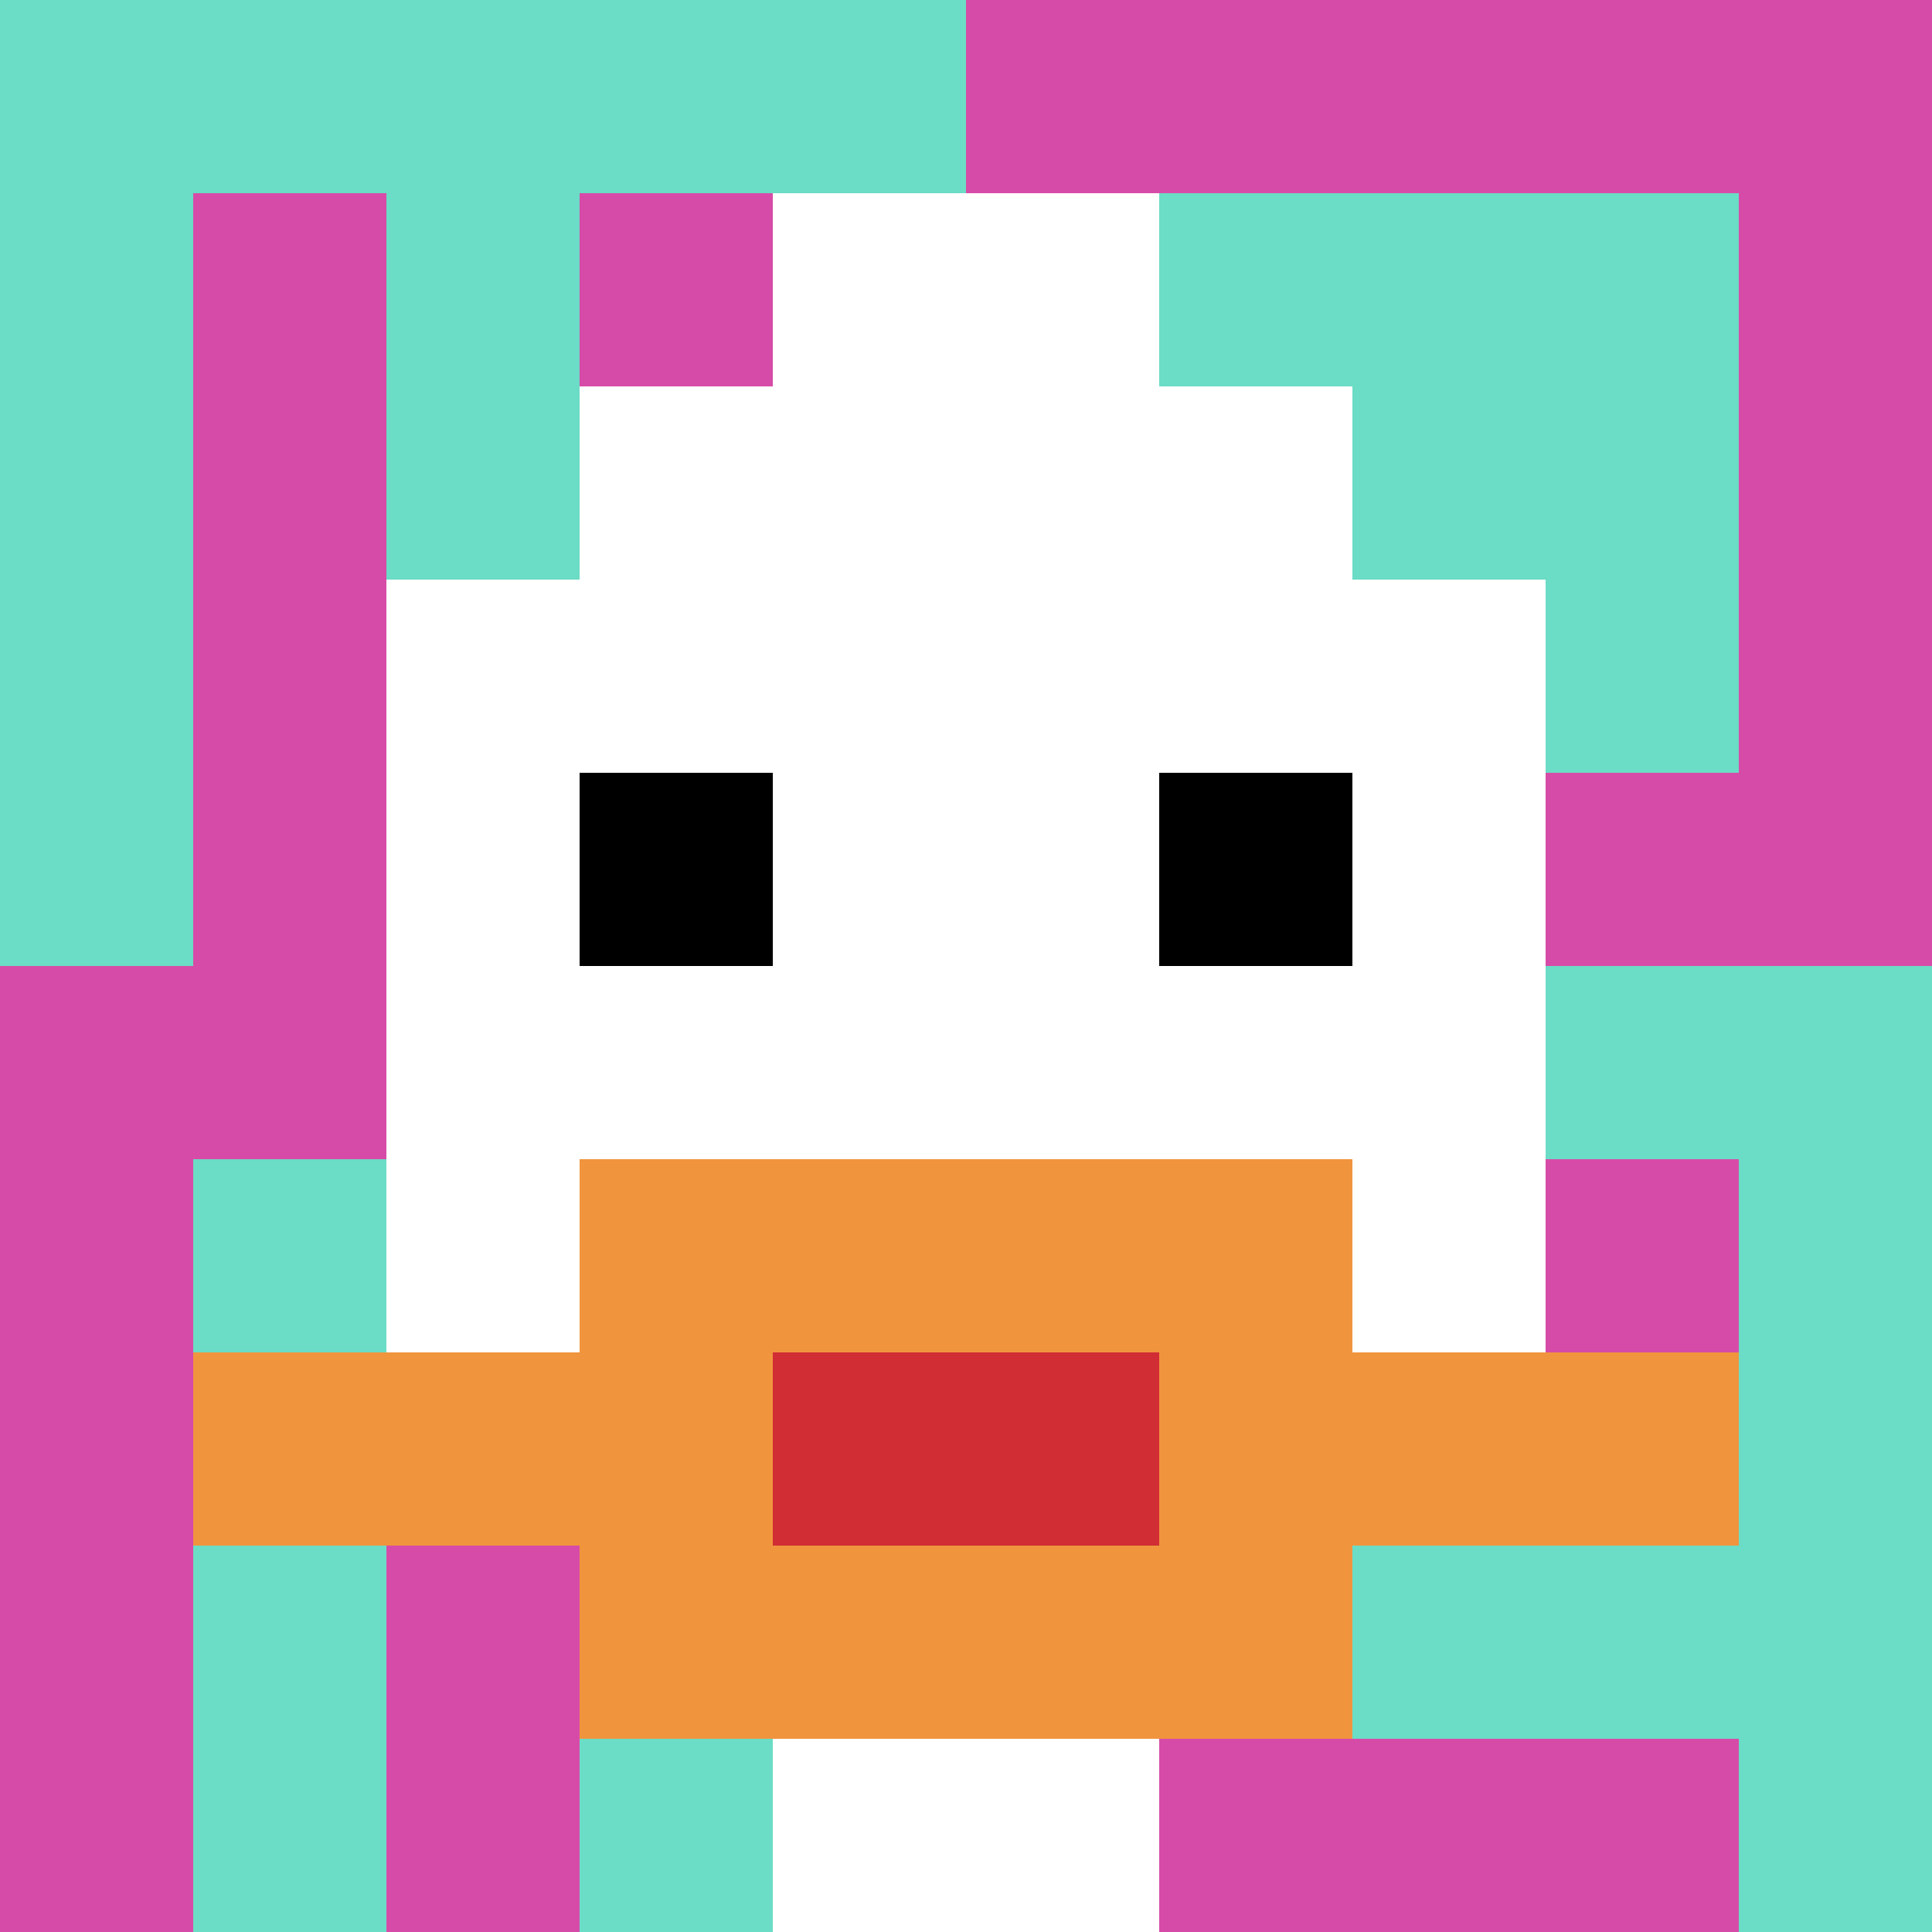
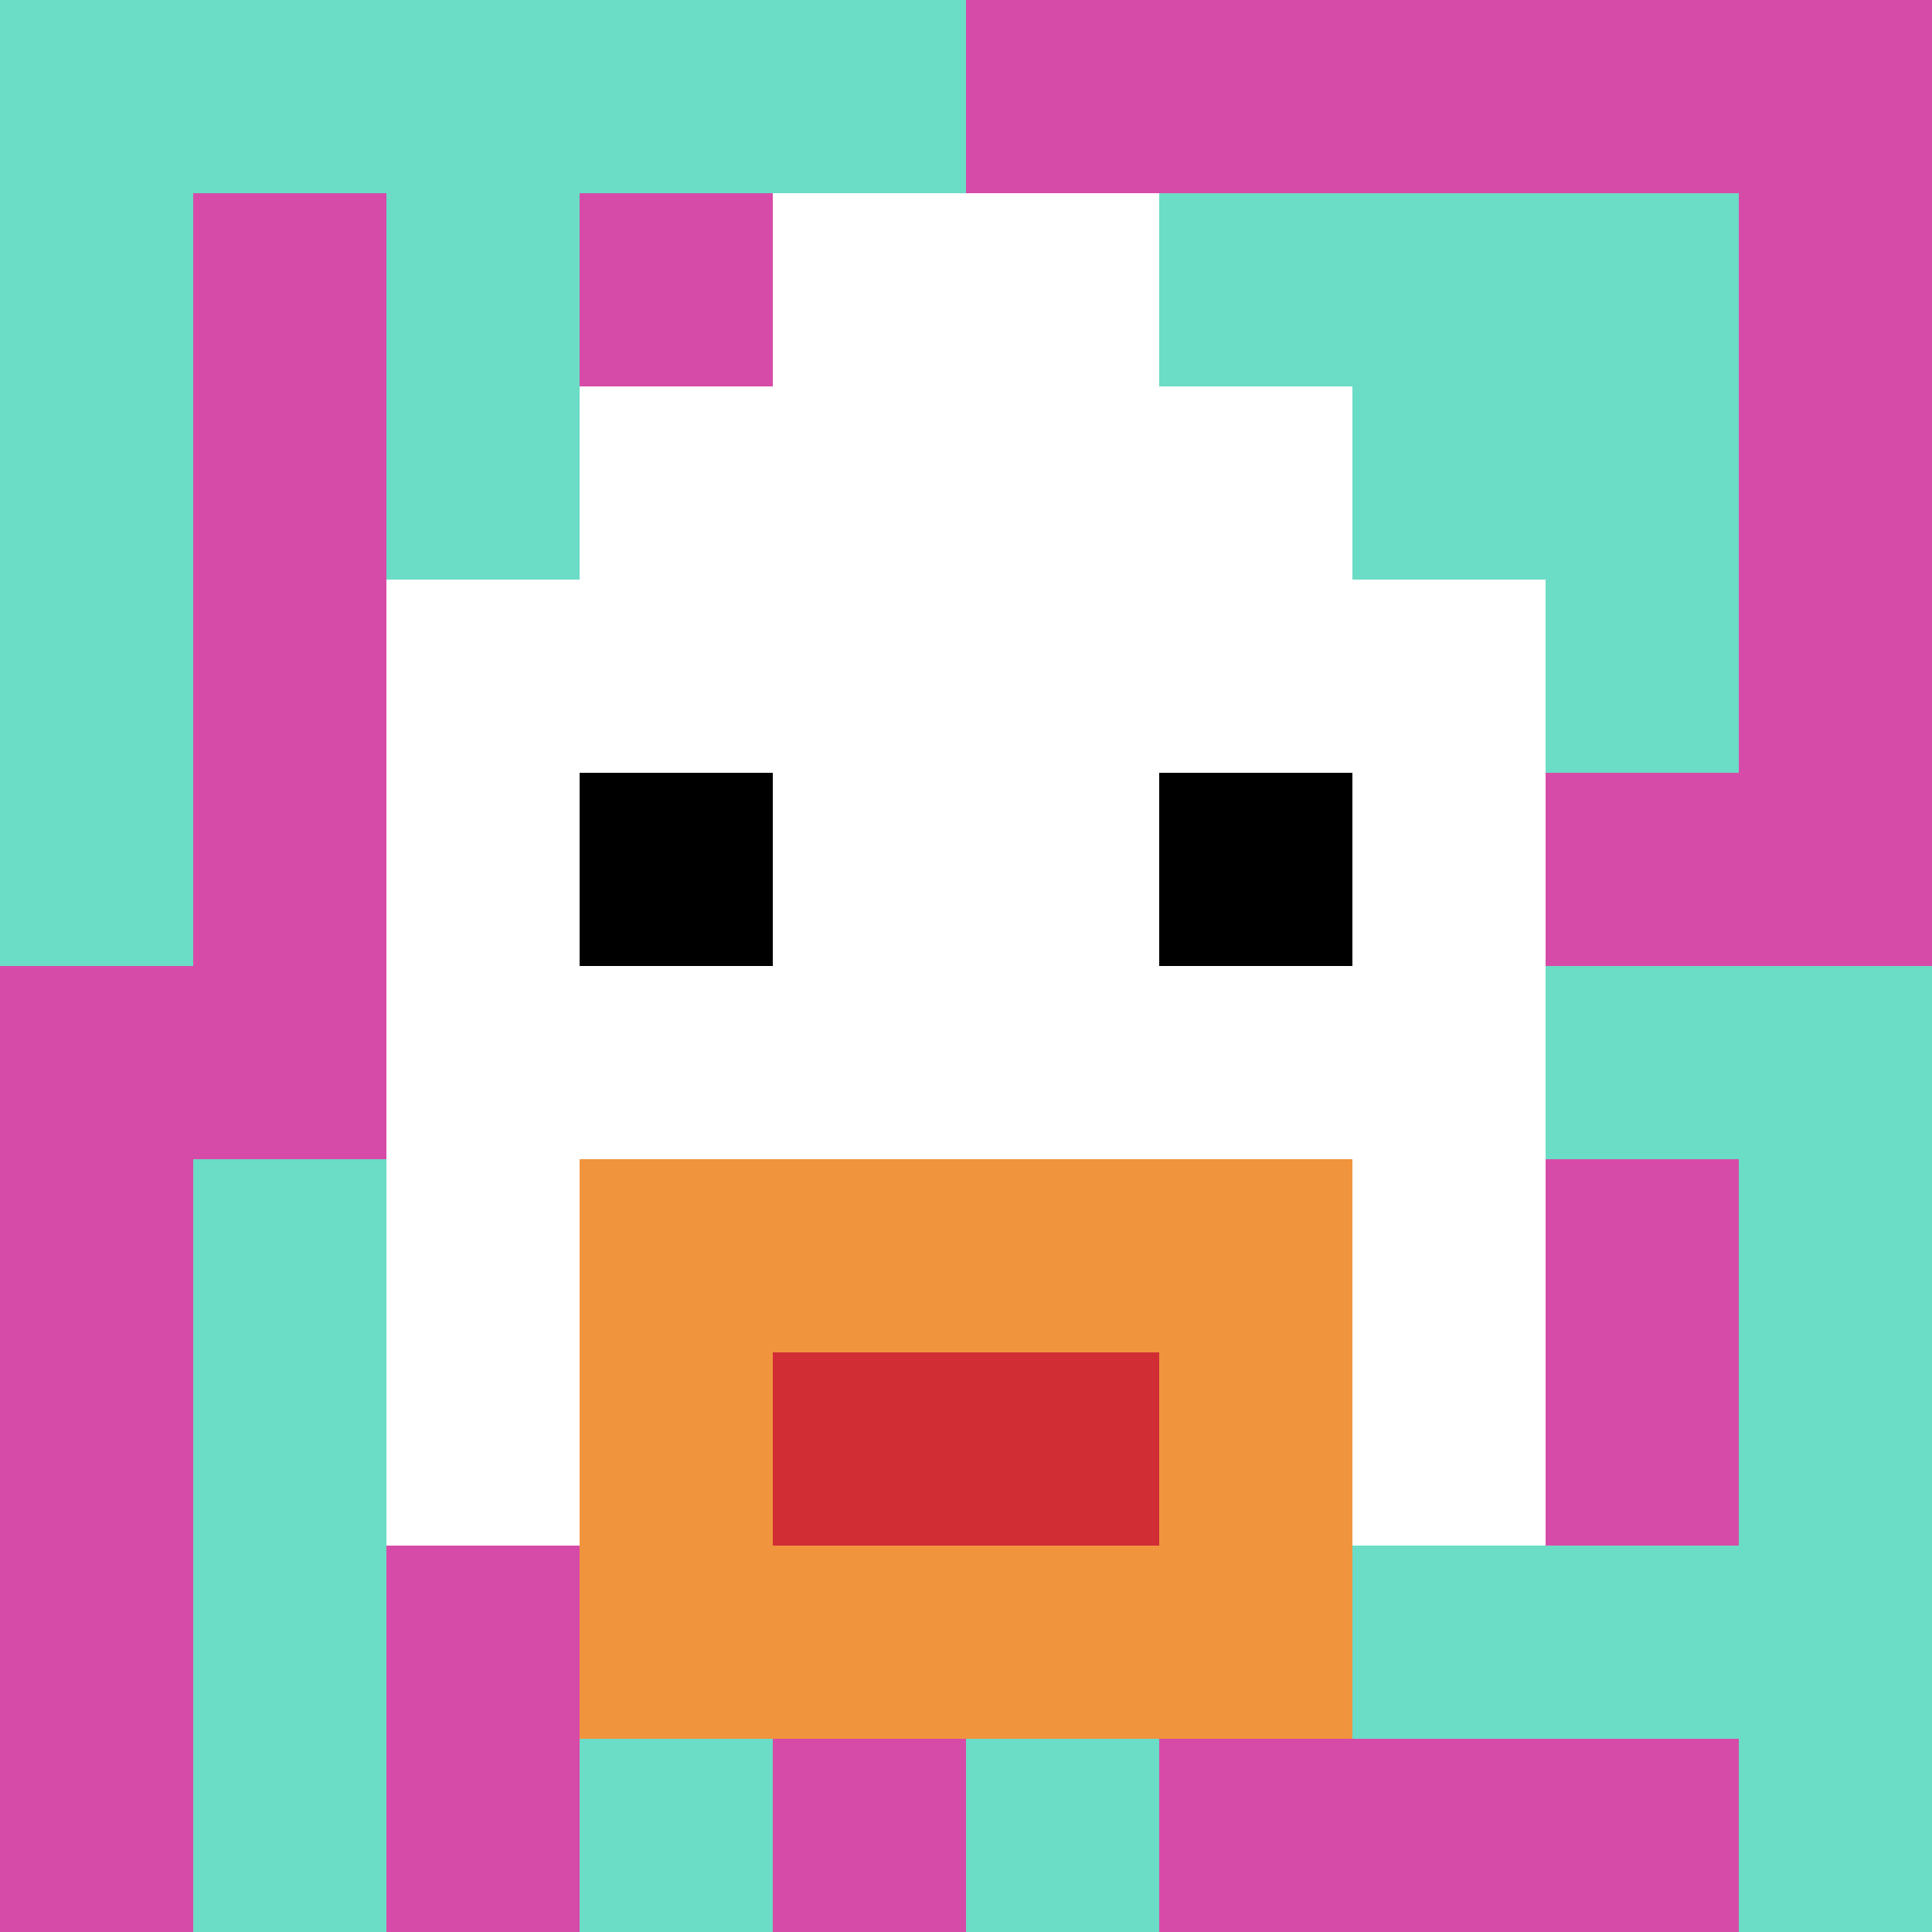
<svg xmlns="http://www.w3.org/2000/svg" version="1.1" width="353" height="353">
  <title>'goose-pfp-339466' by Dmitri Cherniak</title>
  <desc>seed=339466
backgroundColor=#ffffff
padding=20
innerPadding=0
timeout=500
dimension=1
border=false
Save=function(){return n.handleSave()}
frame=114

Rendered at Sun Sep 15 2024 02:58:47 GMT-0300 (hora estándar de Argentina)
Generated in 1ms
</desc>
  <defs />
  <rect width="100%" height="100%" fill="#ffffff" />
  <g>
    <g id="0-0">
      <rect x="0" y="0" height="353" width="353" fill="#D74BA8" />
      <g>
        <rect id="0-0-0-0-5-1" x="0" y="0" width="176.5" height="35.3" fill="#6BDCC5" />
        <rect id="0-0-0-0-1-5" x="0" y="0" width="35.3" height="176.5" fill="#6BDCC5" />
        <rect id="0-0-2-0-1-5" x="70.6" y="0" width="35.3" height="176.5" fill="#6BDCC5" />
        <rect id="0-0-4-0-1-5" x="141.2" y="0" width="35.3" height="176.5" fill="#6BDCC5" />
        <rect id="0-0-6-1-3-3" x="211.8" y="35.3" width="105.9" height="105.9" fill="#6BDCC5" />
        <rect id="0-0-1-6-1-4" x="35.3" y="211.8" width="35.3" height="141.2" fill="#6BDCC5" />
        <rect id="0-0-3-6-1-4" x="105.9" y="211.8" width="35.3" height="141.2" fill="#6BDCC5" />
        <rect id="0-0-5-5-5-1" x="176.5" y="176.5" width="176.5" height="35.3" fill="#6BDCC5" />
        <rect id="0-0-5-8-5-1" x="176.5" y="282.4" width="176.5" height="35.3" fill="#6BDCC5" />
        <rect id="0-0-5-5-1-5" x="176.5" y="176.5" width="35.3" height="176.5" fill="#6BDCC5" />
        <rect id="0-0-9-5-1-5" x="317.7" y="176.5" width="35.3" height="176.5" fill="#6BDCC5" />
      </g>
      <g>
        <rect id="0-0-3-2-4-7" x="105.9" y="70.6" width="141.2" height="247.1" fill="#ffffff" />
        <rect id="0-0-2-3-6-5" x="70.6" y="105.9" width="211.8" height="176.5" fill="#ffffff" />
-         <rect id="0-0-4-8-2-2" x="141.2" y="282.4" width="70.6" height="70.6" fill="#ffffff" />
-         <rect id="0-0-1-7-8-1" x="35.3" y="247.1" width="282.4" height="35.3" fill="#F0943E" />
        <rect id="0-0-3-6-4-3" x="105.9" y="211.8" width="141.2" height="105.9" fill="#F0943E" />
        <rect id="0-0-4-7-2-1" x="141.2" y="247.1" width="70.6" height="35.3" fill="#D12D35" />
        <rect id="0-0-3-4-1-1" x="105.9" y="141.2" width="35.3" height="35.3" fill="#000000" />
        <rect id="0-0-6-4-1-1" x="211.8" y="141.2" width="35.3" height="35.3" fill="#000000" />
        <rect id="0-0-4-1-2-2" x="141.2" y="35.3" width="70.6" height="70.6" fill="#ffffff" />
      </g>
      <rect x="0" y="0" stroke="white" stroke-width="0" height="353" width="353" fill="none" />
    </g>
  </g>
</svg>